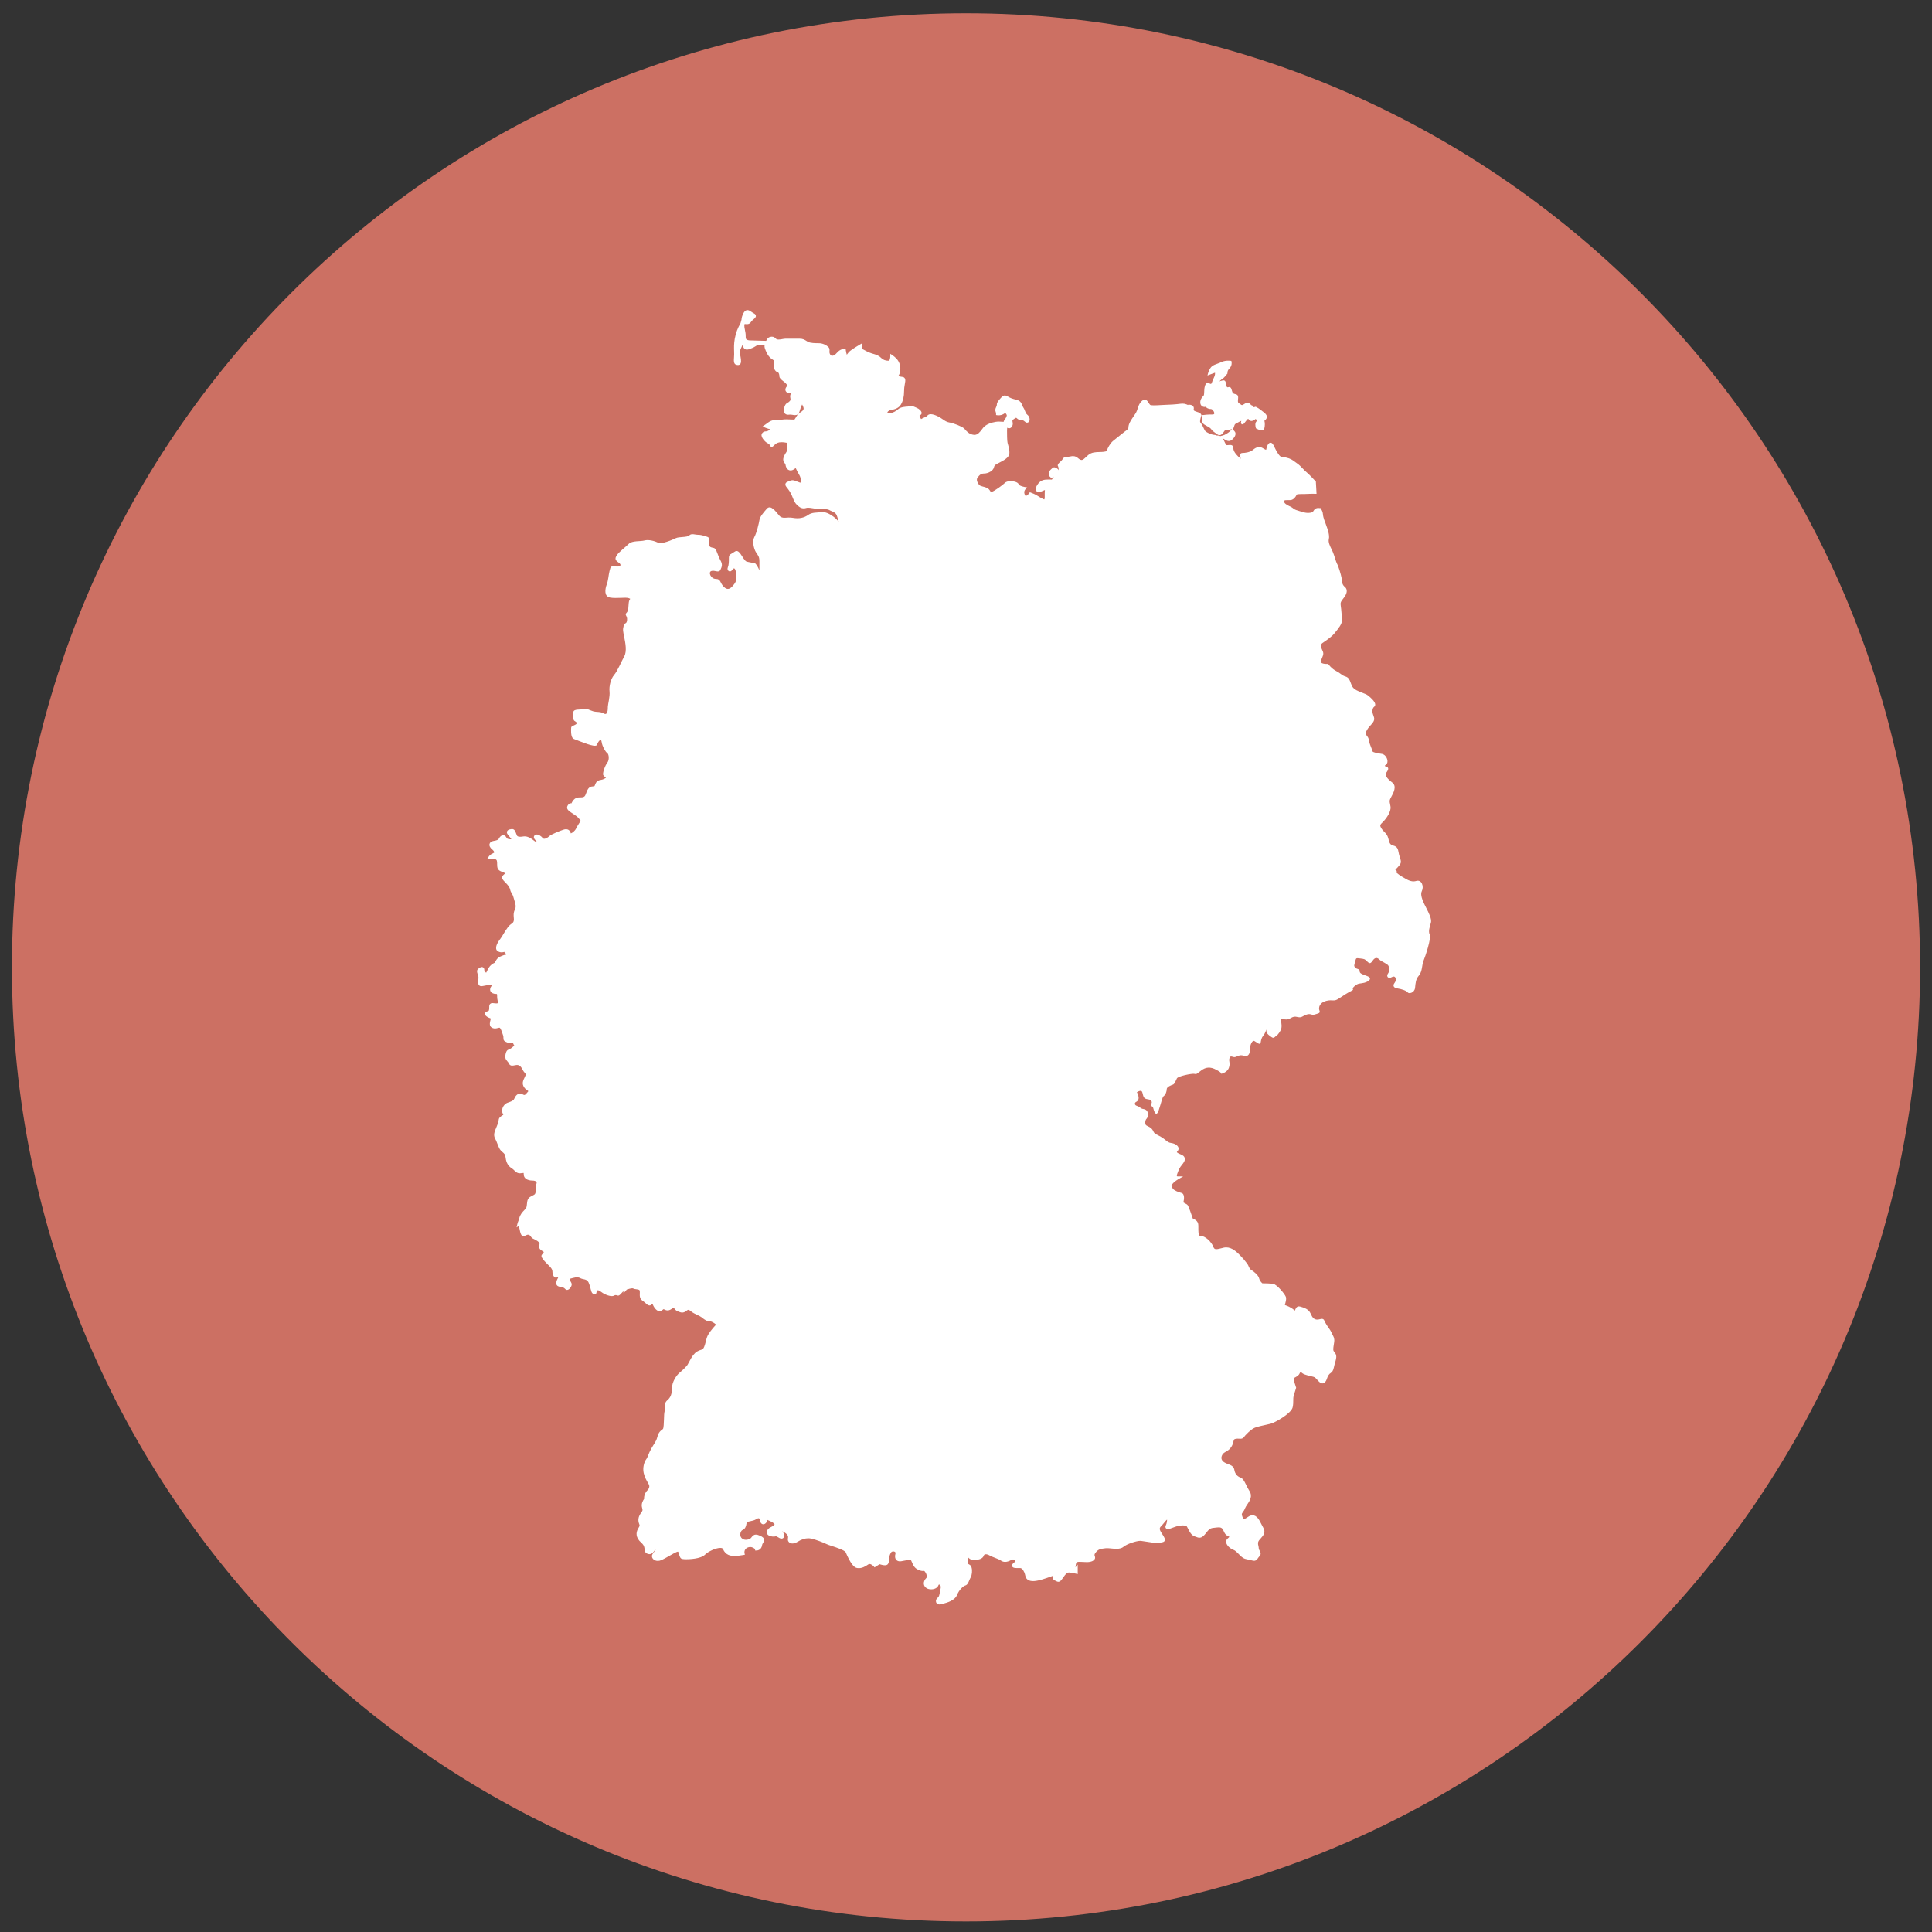
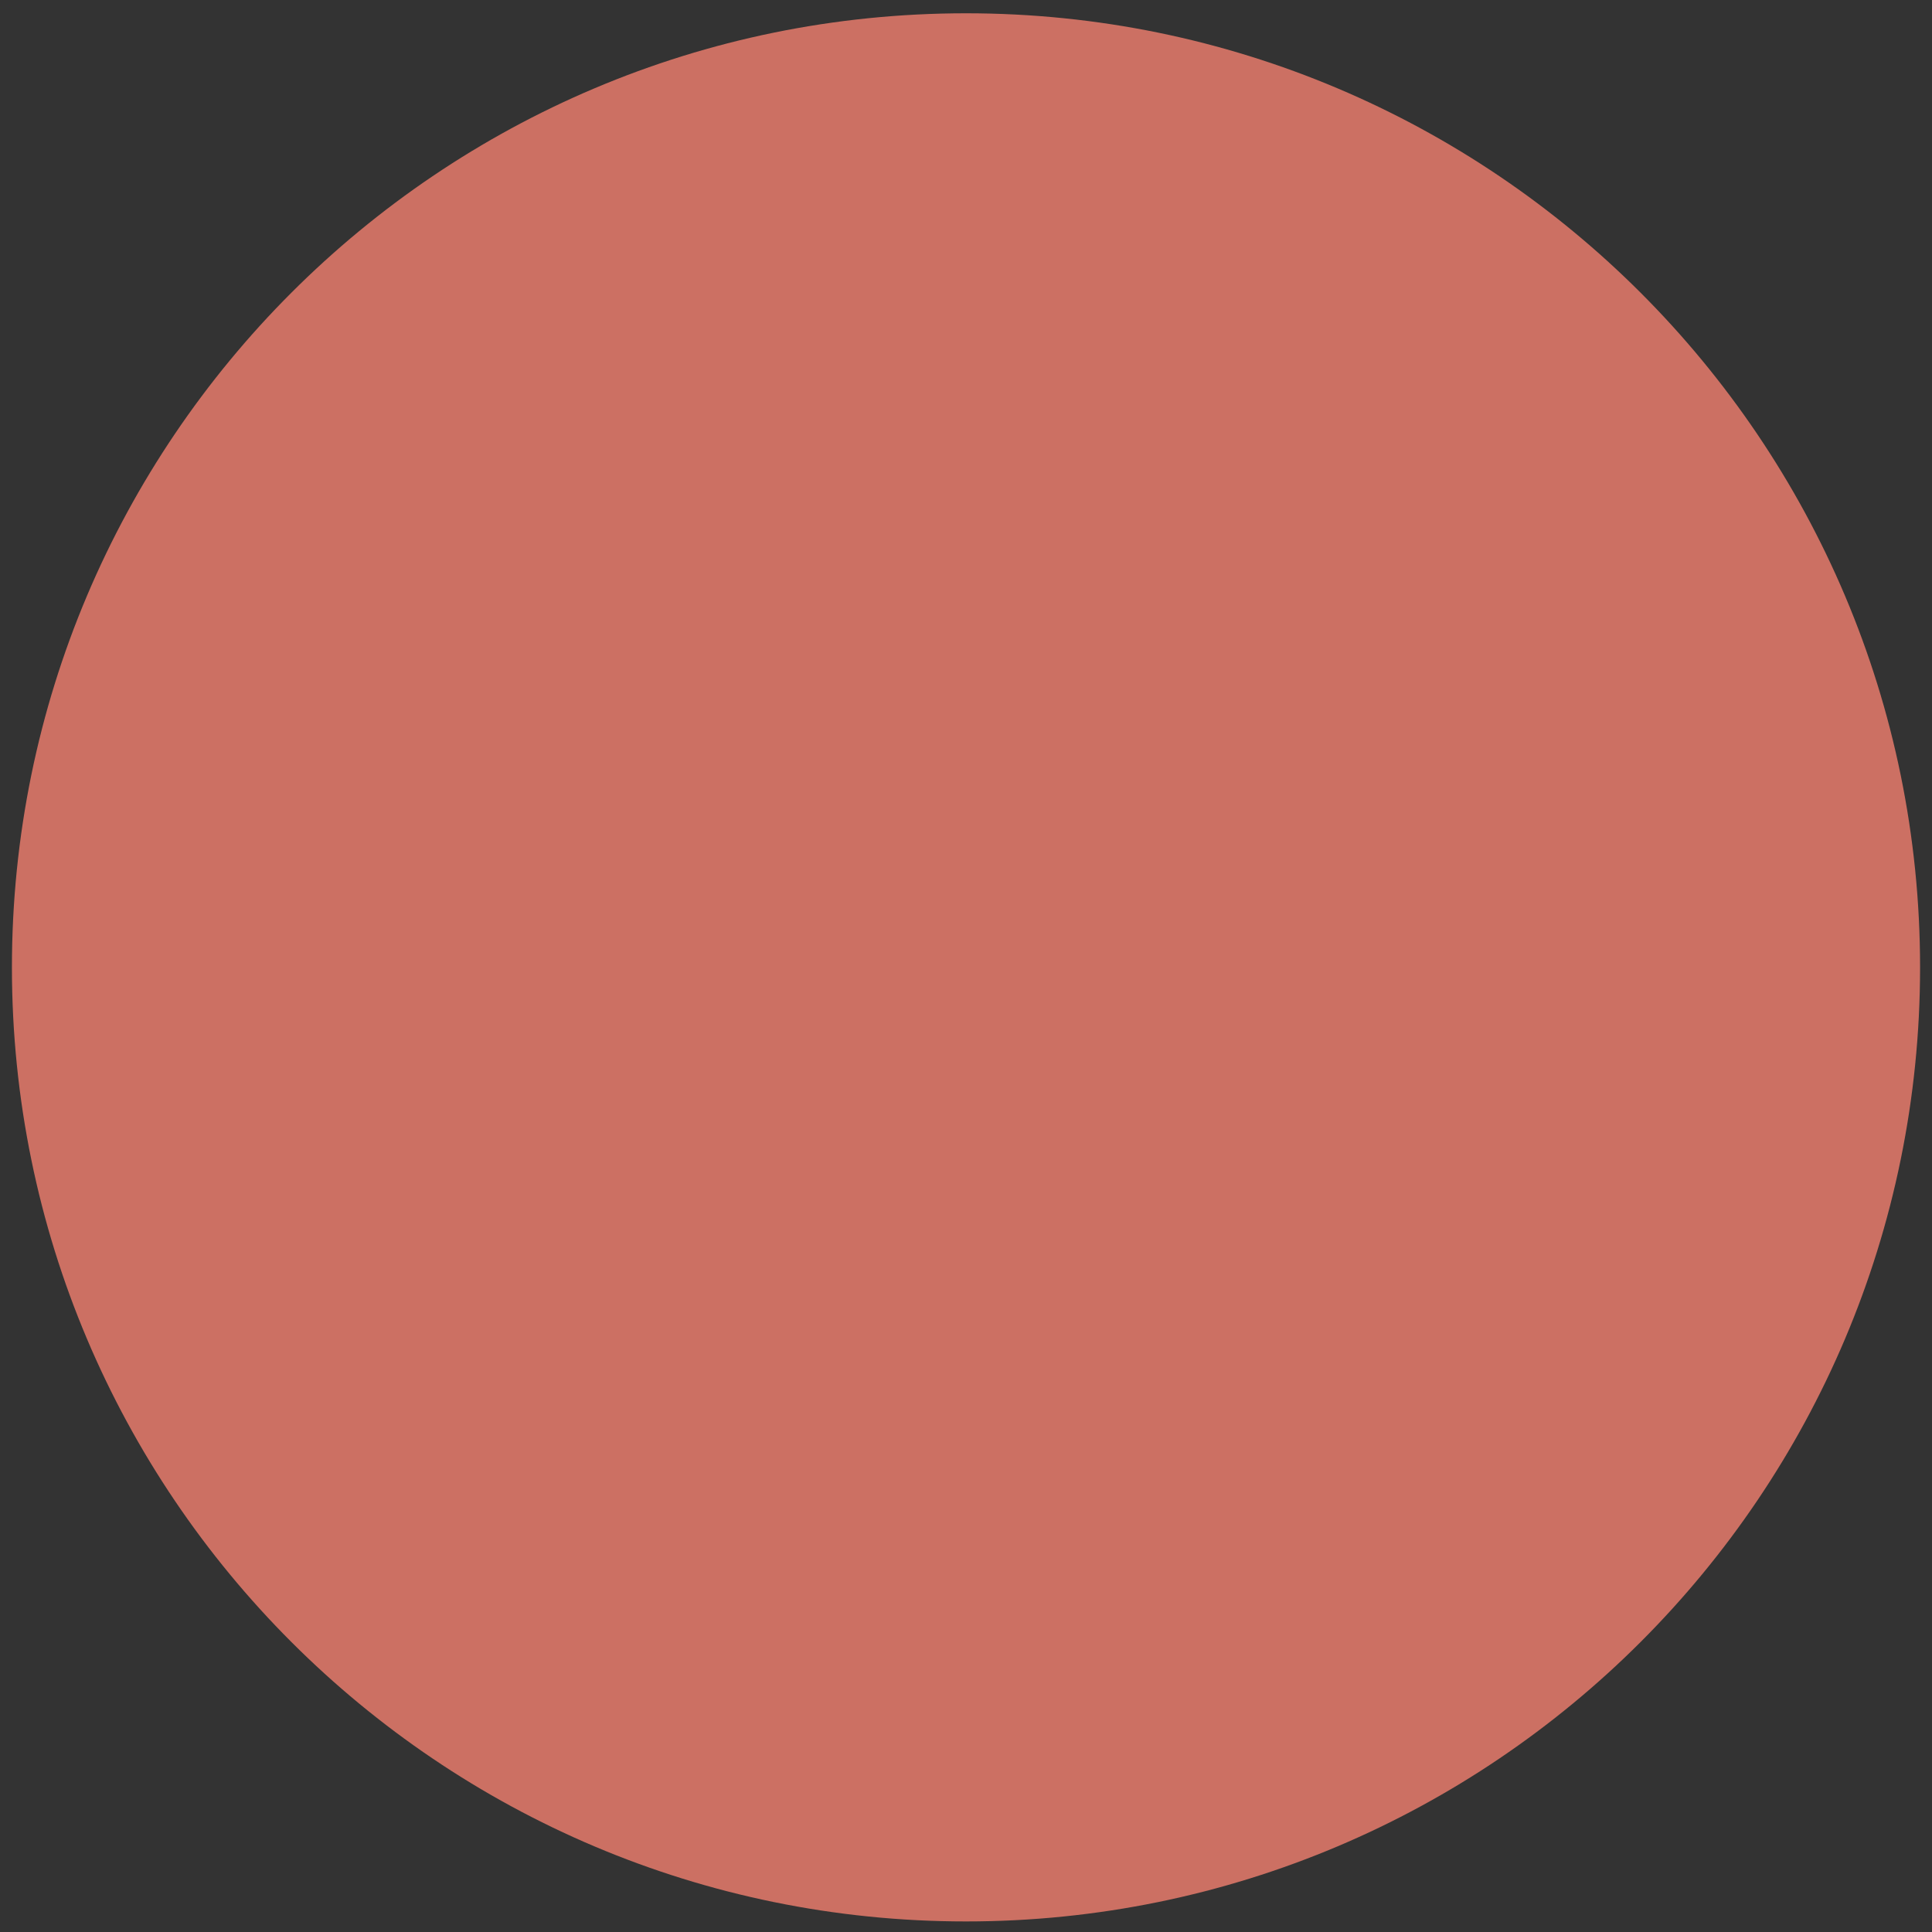
<svg xmlns="http://www.w3.org/2000/svg" fill="none" viewBox="0 0 81 81" height="81" width="81">
  <rect x="0" y="0" width="81" height="81" fill="#333333" stroke="none" />
  <path fill="#CC7063" d="M80.5 40.557C80.5 62.648 62.591 80.557 40.5 80.557C18.409 80.557 0.5 62.648 0.5 40.557C0.5 18.465 18.409 0.557 40.5 0.557C62.591 0.557 80.5 18.465 80.5 40.557Z" />
-   <path fill="white" d="M59.8 38.074C59.706 37.884 59.517 37.552 59.611 37.362C59.706 37.172 59.611 36.864 59.374 36.935C59.137 37.006 58.947 36.84 58.805 36.769C58.719 36.727 58.593 36.626 58.504 36.551L58.572 36.528L58.498 36.462C58.548 36.417 58.62 36.347 58.666 36.285C58.756 36.167 58.75 36.118 58.675 35.895C58.656 35.838 58.646 35.784 58.637 35.736C58.613 35.612 58.591 35.494 58.417 35.451C58.27 35.414 58.25 35.333 58.207 35.157L58.203 35.141C58.171 35.013 58.1 34.941 58.033 34.871C57.988 34.826 57.947 34.783 57.912 34.722C57.84 34.598 57.855 34.583 57.996 34.443C58.129 34.31 58.328 34.024 58.299 33.82C58.293 33.777 58.285 33.741 58.279 33.708C58.259 33.613 58.249 33.565 58.293 33.478C58.302 33.458 58.315 33.435 58.329 33.41C58.421 33.242 58.576 32.961 58.368 32.805C58.136 32.63 58.052 32.492 58.122 32.395C58.197 32.289 58.216 32.236 58.193 32.191C58.18 32.166 58.154 32.151 58.125 32.151C58.124 32.151 58.124 32.151 58.123 32.151C58.101 32.143 58.067 32.125 58.059 32.101L58.059 32.1C58.063 32.096 58.07 32.091 58.075 32.087C58.095 32.071 58.123 32.05 58.146 32.014C58.189 31.951 58.172 31.855 58.142 31.787C58.1 31.689 58.024 31.622 57.938 31.608C57.918 31.604 57.895 31.601 57.87 31.597C57.783 31.584 57.551 31.55 57.539 31.492C57.529 31.438 57.505 31.382 57.481 31.323C57.448 31.242 57.411 31.151 57.397 31.046C57.386 30.95 57.339 30.89 57.302 30.841C57.255 30.78 57.236 30.755 57.273 30.679C57.34 30.546 57.379 30.502 57.444 30.429C57.468 30.403 57.495 30.373 57.526 30.336C57.644 30.193 57.624 30.115 57.581 29.998C57.575 29.982 57.568 29.963 57.561 29.943C57.52 29.821 57.542 29.686 57.61 29.634C57.64 29.612 57.657 29.579 57.657 29.542C57.659 29.425 57.492 29.267 57.35 29.155C57.301 29.115 57.217 29.083 57.12 29.046C56.964 28.986 56.768 28.911 56.703 28.794C56.665 28.725 56.642 28.664 56.622 28.61C56.58 28.498 56.544 28.401 56.404 28.36C56.321 28.337 56.272 28.3 56.21 28.254C56.158 28.215 56.099 28.172 56.011 28.128C55.838 28.041 55.703 27.863 55.702 27.862L55.681 27.834L55.647 27.836C55.646 27.836 55.635 27.837 55.618 27.837C55.508 27.837 55.418 27.814 55.389 27.778C55.382 27.769 55.374 27.754 55.381 27.724C55.397 27.652 55.419 27.601 55.438 27.555C55.474 27.47 55.505 27.395 55.447 27.279C55.341 27.066 55.392 26.995 55.449 26.957C55.698 26.79 55.863 26.658 55.938 26.564C55.95 26.548 55.965 26.53 55.982 26.51C56.128 26.332 56.26 26.161 56.26 26.026C56.26 25.882 56.236 25.546 56.212 25.399C56.193 25.284 56.204 25.23 56.317 25.094C56.39 25.007 56.475 24.876 56.462 24.752C56.456 24.692 56.427 24.64 56.378 24.601C56.28 24.523 56.26 24.404 56.26 24.319V24.255H56.252C56.222 24.087 56.108 23.715 56.059 23.643C56.039 23.612 56.004 23.504 55.973 23.409C55.942 23.311 55.909 23.21 55.875 23.132C55.86 23.096 55.842 23.058 55.822 23.019C55.756 22.884 55.681 22.731 55.712 22.603C55.754 22.439 55.663 22.192 55.604 22.029C55.588 21.987 55.575 21.951 55.57 21.932L55.569 21.927L55.567 21.922C55.566 21.92 55.476 21.716 55.465 21.563C55.458 21.464 55.422 21.397 55.383 21.332L55.364 21.302H55.328H55.324L55.322 21.302C55.301 21.298 55.283 21.297 55.266 21.297C55.19 21.297 55.129 21.329 55.088 21.39L55.075 21.411C55.041 21.463 55.032 21.477 54.951 21.494C54.916 21.5 54.879 21.504 54.841 21.504C54.764 21.504 54.68 21.489 54.592 21.46C54.554 21.447 54.516 21.436 54.477 21.426C54.377 21.397 54.282 21.37 54.223 21.318C54.169 21.271 54.112 21.245 54.058 21.219C54.007 21.195 53.954 21.17 53.9 21.127C53.841 21.08 53.829 21.031 53.827 21.006C53.83 21.003 53.833 21.001 53.835 20.998C53.869 20.968 53.87 20.967 53.967 20.967L54.014 20.968L54.049 20.968C54.143 20.968 54.195 20.956 54.273 20.878C54.309 20.841 54.328 20.806 54.344 20.777C54.368 20.733 54.373 20.723 54.423 20.719C54.486 20.713 54.541 20.713 54.6 20.713C54.66 20.713 54.728 20.713 54.813 20.707C54.86 20.703 54.924 20.701 55.004 20.701C55.047 20.701 55.089 20.702 55.128 20.703L55.196 20.704L55.193 20.636L55.169 20.213L55.168 20.19L55.152 20.173C55.141 20.16 54.862 19.86 54.764 19.786C54.729 19.76 54.682 19.71 54.632 19.658C54.556 19.578 54.471 19.488 54.382 19.428C54.349 19.407 54.321 19.385 54.293 19.364C54.196 19.29 54.104 19.221 53.909 19.181C53.86 19.172 53.822 19.166 53.79 19.161C53.675 19.144 53.668 19.143 53.569 18.995C53.514 18.912 53.472 18.827 53.439 18.758C53.382 18.64 53.344 18.562 53.267 18.562C53.257 18.562 53.246 18.564 53.236 18.567C53.156 18.593 53.109 18.732 53.083 18.859C53.065 18.856 53.033 18.845 52.983 18.812C52.912 18.765 52.85 18.742 52.787 18.742C52.686 18.742 52.599 18.803 52.528 18.863C52.407 18.964 52.198 18.991 52.094 18.991C52.036 18.991 52.009 19.02 51.998 19.038C51.965 19.092 51.992 19.161 52.029 19.235C51.997 19.214 51.954 19.18 51.901 19.128C51.731 18.957 51.707 18.855 51.707 18.77C51.707 18.743 51.697 18.655 51.571 18.655C51.55 18.655 51.526 18.657 51.502 18.66C51.483 18.662 51.464 18.664 51.446 18.664C51.432 18.664 51.427 18.662 51.426 18.662C51.394 18.647 51.333 18.514 51.307 18.457C51.295 18.43 51.283 18.406 51.273 18.385C51.273 18.384 51.272 18.384 51.272 18.383C51.289 18.392 51.307 18.403 51.325 18.414C51.384 18.452 51.446 18.49 51.518 18.49C51.547 18.49 51.574 18.484 51.6 18.471C51.682 18.43 51.781 18.317 51.797 18.215C51.806 18.164 51.792 18.117 51.759 18.084C51.739 18.064 51.726 18.049 51.718 18.036L51.68 17.972C51.681 17.972 51.683 17.971 51.684 17.971L51.709 17.96L51.719 17.934L51.723 17.924L51.726 17.915C51.736 17.889 51.744 17.867 51.75 17.848C51.769 17.79 51.772 17.78 51.861 17.736C51.906 17.713 51.937 17.695 51.962 17.681C52.002 17.658 52.016 17.65 52.044 17.648C52.04 17.66 52.035 17.672 52.032 17.687C52.028 17.703 52.02 17.737 52.041 17.765L52.061 17.789L52.094 17.79C52.133 17.79 52.151 17.765 52.2 17.701C52.236 17.655 52.284 17.592 52.322 17.563C52.325 17.561 52.328 17.559 52.33 17.558C52.333 17.561 52.337 17.567 52.34 17.57C52.358 17.595 52.384 17.629 52.429 17.644C52.441 17.648 52.454 17.65 52.467 17.65C52.529 17.65 52.6 17.603 52.65 17.562C52.673 17.601 52.689 17.637 52.69 17.655C52.597 17.729 52.639 17.899 52.649 17.933L52.657 17.959L52.679 17.971C52.692 17.979 52.805 18.04 52.89 18.04C52.951 18.04 52.996 18.008 53.009 17.955C53.035 17.851 53.035 17.723 53.01 17.641C53.01 17.641 53.01 17.641 53.011 17.64C53.033 17.625 53.071 17.598 53.099 17.541C53.162 17.416 53.029 17.316 52.911 17.229C52.888 17.212 52.866 17.195 52.845 17.178C52.789 17.134 52.73 17.096 52.665 17.064L52.642 17.053L52.617 17.061C52.591 17.07 52.576 17.072 52.568 17.072C52.557 17.072 52.553 17.072 52.528 17.029L52.514 17.007L52.489 17C52.465 16.994 52.442 16.975 52.417 16.942L52.408 16.93L52.396 16.924C52.388 16.92 52.383 16.917 52.378 16.913C52.348 16.896 52.321 16.889 52.294 16.889C52.243 16.889 52.203 16.915 52.165 16.94C52.143 16.954 52.12 16.969 52.095 16.979C52.086 16.982 52.077 16.984 52.07 16.984C52.052 16.984 52.035 16.972 52.005 16.948C51.986 16.933 51.963 16.916 51.936 16.9C51.894 16.877 51.895 16.826 51.908 16.708L51.908 16.701C51.921 16.576 51.871 16.54 51.793 16.524C51.783 16.522 51.771 16.52 51.758 16.515C51.704 16.497 51.675 16.487 51.646 16.371C51.63 16.307 51.61 16.227 51.533 16.227C51.518 16.227 51.505 16.231 51.494 16.234C51.484 16.237 51.475 16.239 51.465 16.239C51.44 16.239 51.407 16.189 51.398 16.095C51.392 16.036 51.383 15.947 51.294 15.947C51.274 15.947 51.254 15.952 51.229 15.959C51.218 15.962 51.205 15.965 51.191 15.969C51.164 15.974 51.136 15.982 51.114 15.997C51.139 15.978 51.161 15.955 51.182 15.935C51.206 15.91 51.234 15.883 51.252 15.876C51.271 15.868 51.309 15.853 51.448 15.676L51.462 15.658L51.461 15.635C51.46 15.564 51.486 15.507 51.546 15.447C51.663 15.329 51.636 15.182 51.634 15.176L51.625 15.131L51.58 15.125C51.578 15.125 51.545 15.121 51.496 15.121C51.419 15.121 51.307 15.131 51.211 15.179C51.154 15.207 51.097 15.228 51.041 15.248C50.961 15.277 50.885 15.304 50.822 15.351C50.714 15.432 50.662 15.603 50.657 15.622L50.623 15.742L50.74 15.699L50.939 15.626C50.945 15.668 50.942 15.736 50.898 15.824C50.864 15.892 50.842 15.951 50.824 15.998L50.797 16.071L50.779 16.091C50.774 16.096 50.772 16.097 50.766 16.097C50.749 16.097 50.732 16.088 50.713 16.079C50.691 16.068 50.667 16.056 50.638 16.056C50.553 16.056 50.526 16.151 50.515 16.191C50.491 16.273 50.489 16.358 50.486 16.432L50.486 16.442L50.484 16.479C50.483 16.504 50.479 16.571 50.46 16.59C50.392 16.658 50.322 16.745 50.322 16.872C50.322 16.972 50.382 17.047 50.47 17.059L50.527 17.066L50.532 17.049L50.54 17.051C50.542 17.052 50.55 17.06 50.557 17.066C50.59 17.097 50.647 17.149 50.766 17.149C50.827 17.149 50.909 17.251 50.909 17.328C50.909 17.347 50.909 17.378 50.837 17.378C50.604 17.378 50.48 17.396 50.451 17.401H50.399L50.389 17.459C50.384 17.513 50.382 17.557 50.382 17.595C50.382 17.741 50.48 17.797 50.56 17.841L50.58 17.852C50.594 17.86 50.608 17.868 50.621 17.875C50.687 17.911 50.744 17.942 50.785 18C50.833 18.067 50.88 18.1 50.941 18.143C50.965 18.16 50.992 18.179 51.024 18.203C51.059 18.231 51.094 18.244 51.129 18.244C51.211 18.244 51.261 18.173 51.309 18.105C51.322 18.087 51.335 18.068 51.349 18.05C51.359 18.037 51.367 18.028 51.372 18.023C51.388 18.03 51.413 18.04 51.447 18.04C51.455 18.04 51.464 18.039 51.473 18.038C51.513 18.033 51.571 18.015 51.654 17.983L51.616 18.027L51.605 18.041L51.595 18.052C51.481 18.176 51.319 18.246 51.272 18.257L51.163 18.284C51.109 18.262 51.045 18.257 50.983 18.256L50.983 18.242C50.9 18.234 50.83 18.222 50.797 18.211C50.638 18.158 50.531 18.093 50.504 18.032C50.472 17.961 50.391 17.787 50.317 17.698C50.308 17.68 50.311 17.592 50.364 17.435L50.376 17.401L50.352 17.374C50.333 17.317 50.268 17.296 50.192 17.271C50.069 17.232 50.034 17.209 50.044 17.174C50.064 17.106 50.045 17.062 50.026 17.036C49.992 16.992 49.933 16.969 49.849 16.968L49.817 16.968L49.807 16.982L49.746 16.955C49.694 16.933 49.636 16.923 49.576 16.923C49.551 16.923 49.525 16.924 49.5 16.928C49.334 16.952 48.985 16.975 48.845 16.975C48.801 16.975 48.738 16.979 48.664 16.984C48.572 16.989 48.468 16.996 48.381 16.996C48.27 16.996 48.239 16.985 48.232 16.982C48.209 16.97 48.18 16.925 48.157 16.889C48.117 16.826 48.071 16.755 47.994 16.755C47.975 16.755 47.957 16.759 47.939 16.768C47.83 16.823 47.747 16.948 47.693 17.14C47.656 17.266 47.621 17.317 47.557 17.41C47.543 17.43 47.528 17.452 47.511 17.477C47.407 17.634 47.311 17.779 47.311 17.916C47.311 17.981 47.269 18.014 47.189 18.071C47.175 18.081 47.16 18.091 47.146 18.102C47.076 18.155 46.919 18.282 46.793 18.384L46.67 18.483C46.538 18.589 46.438 18.792 46.413 18.868L46.41 18.877C46.397 18.919 46.394 18.926 46.252 18.944C46.203 18.95 46.15 18.951 46.094 18.952C45.939 18.955 45.764 18.959 45.625 19.077C45.588 19.109 45.555 19.14 45.525 19.168C45.443 19.245 45.398 19.286 45.348 19.286C45.335 19.286 45.322 19.283 45.307 19.278C45.267 19.265 45.239 19.242 45.206 19.215C45.153 19.172 45.093 19.123 44.986 19.123C44.958 19.123 44.927 19.127 44.894 19.134C44.819 19.151 44.771 19.152 44.733 19.152C44.655 19.154 44.604 19.16 44.545 19.259C44.521 19.299 44.486 19.331 44.451 19.362C44.408 19.401 44.367 19.437 44.351 19.488L44.344 19.511L44.353 19.533C44.373 19.577 44.391 19.643 44.379 19.715C44.364 19.665 44.317 19.636 44.272 19.614C44.243 19.599 44.221 19.593 44.198 19.593C44.151 19.593 44.123 19.621 44.099 19.646C44.089 19.656 44.077 19.668 44.061 19.681C43.98 19.749 43.984 19.825 43.989 19.886C43.989 19.901 43.99 19.916 43.99 19.932V19.958L44.009 19.977L44.044 20.012L44.079 20.047L44.121 20.022C44.128 20.018 44.153 20.004 44.185 19.982C44.17 20 44.155 20.019 44.142 20.042L44.13 20.06C44.118 20.08 44.106 20.101 44.1 20.107C44.1 20.107 44.099 20.107 44.098 20.107C44.095 20.107 44.091 20.107 44.086 20.107C44.077 20.107 44.066 20.107 44.054 20.106C44.035 20.106 44.012 20.105 43.983 20.105C43.814 20.105 43.668 20.105 43.531 20.27C43.459 20.356 43.397 20.478 43.436 20.563C43.456 20.605 43.497 20.629 43.55 20.629C43.579 20.629 43.612 20.622 43.65 20.608C43.748 20.571 43.772 20.559 43.786 20.552C43.79 20.55 43.791 20.549 43.809 20.545C43.809 20.545 43.809 20.545 43.809 20.546C43.806 20.581 43.8 20.628 43.8 20.691C43.8 20.71 43.801 20.73 43.801 20.749C43.802 20.813 43.803 20.919 43.784 20.938C43.777 20.937 43.76 20.935 43.727 20.918C43.636 20.873 43.574 20.834 43.519 20.799C43.459 20.761 43.408 20.729 43.343 20.703L43.224 20.655L43.178 20.637L43.149 20.677C43.114 20.725 43.045 20.791 43.007 20.791C42.995 20.791 42.984 20.78 42.973 20.757C42.902 20.615 42.976 20.531 42.985 20.521L43.066 20.436L42.95 20.415C42.842 20.395 42.727 20.348 42.716 20.319C42.687 20.203 42.477 20.172 42.37 20.172C42.295 20.172 42.194 20.184 42.135 20.242C42.043 20.334 41.72 20.565 41.611 20.608C41.589 20.617 41.558 20.629 41.545 20.632C41.535 20.622 41.52 20.597 41.502 20.567C41.436 20.456 41.32 20.427 41.218 20.402C41.18 20.392 41.144 20.383 41.113 20.371C41.065 20.352 40.996 20.274 40.968 20.183C40.955 20.142 40.946 20.084 40.976 20.038C41.065 19.905 41.143 19.853 41.256 19.853C41.428 19.853 41.643 19.74 41.673 19.588C41.69 19.505 41.752 19.47 41.852 19.42L41.877 19.408C42.09 19.302 42.29 19.185 42.314 19.041C42.336 18.909 42.289 18.736 42.257 18.621C42.251 18.599 42.246 18.58 42.242 18.565C42.22 18.477 42.22 18.162 42.22 18.058C42.22 18.034 42.222 18.007 42.224 17.979C42.226 17.963 42.227 17.948 42.228 17.932C42.251 17.948 42.277 17.957 42.304 17.957C42.346 17.957 42.385 17.937 42.415 17.901C42.454 17.852 42.47 17.782 42.456 17.714C42.437 17.616 42.437 17.616 42.547 17.542C42.583 17.518 42.599 17.516 42.603 17.516C42.609 17.516 42.618 17.524 42.633 17.538C42.655 17.558 42.686 17.586 42.734 17.598C42.764 17.606 42.792 17.609 42.816 17.612C42.874 17.619 42.913 17.623 42.965 17.676C42.995 17.706 43.026 17.721 43.059 17.721C43.103 17.721 43.142 17.691 43.158 17.644C43.183 17.574 43.161 17.462 43.074 17.392C43.016 17.346 42.992 17.283 42.967 17.216C42.948 17.167 42.929 17.116 42.895 17.071C42.878 17.049 42.867 17.02 42.856 16.989C42.826 16.911 42.786 16.804 42.623 16.763C42.437 16.717 42.371 16.695 42.26 16.628C42.213 16.6 42.173 16.581 42.13 16.581C42.047 16.581 41.993 16.645 41.895 16.76C41.804 16.866 41.795 16.911 41.793 16.967C41.792 16.991 41.791 17.011 41.768 17.057C41.715 17.163 41.726 17.215 41.746 17.272C41.754 17.294 41.761 17.314 41.761 17.347V17.401L41.814 17.41C41.816 17.41 41.836 17.413 41.866 17.413C41.922 17.413 42.03 17.402 42.125 17.325C42.137 17.316 42.145 17.309 42.152 17.305C42.153 17.306 42.154 17.307 42.154 17.308C42.164 17.328 42.179 17.356 42.201 17.385C42.235 17.431 42.163 17.534 42.125 17.59C42.117 17.601 42.11 17.611 42.104 17.62C42.089 17.643 42.081 17.665 42.078 17.686C42.043 17.686 42.011 17.683 41.981 17.681C41.947 17.678 41.913 17.676 41.877 17.676C41.833 17.676 41.789 17.68 41.743 17.687C41.548 17.72 41.395 17.78 41.287 17.866C41.246 17.899 41.209 17.948 41.169 18.001C41.087 18.11 40.994 18.233 40.856 18.233C40.849 18.233 40.842 18.233 40.834 18.232C40.642 18.214 40.535 18.092 40.465 18.012C40.449 17.994 40.435 17.978 40.423 17.966C40.336 17.879 39.962 17.735 39.794 17.711C39.688 17.695 39.6 17.633 39.515 17.573C39.483 17.55 39.449 17.526 39.415 17.506C39.391 17.491 39.177 17.366 39.022 17.366C38.942 17.366 38.901 17.4 38.88 17.427C38.856 17.459 38.797 17.485 38.739 17.51C38.697 17.528 38.654 17.547 38.618 17.571C38.614 17.564 38.609 17.556 38.605 17.549C38.544 17.457 38.553 17.423 38.554 17.42C38.555 17.418 38.557 17.412 38.572 17.407C38.613 17.393 38.639 17.36 38.64 17.319C38.642 17.234 38.534 17.138 38.433 17.098C38.412 17.09 38.392 17.081 38.373 17.072C38.312 17.044 38.25 17.016 38.18 17.016C38.139 17.016 38.099 17.026 38.06 17.046C37.99 17.048 37.752 17.06 37.653 17.159C37.584 17.229 37.413 17.326 37.291 17.326C37.266 17.326 37.245 17.322 37.228 17.314C37.221 17.31 37.203 17.3 37.204 17.291C37.208 17.264 37.267 17.209 37.331 17.196L37.359 17.19C37.485 17.166 37.675 17.13 37.777 16.952C37.862 16.802 37.904 16.622 37.904 16.398C37.904 16.284 37.915 16.219 37.931 16.128C37.937 16.091 37.944 16.052 37.951 16.004C37.957 15.959 37.962 15.893 37.925 15.848C37.891 15.805 37.842 15.801 37.806 15.798C37.791 15.797 37.776 15.796 37.766 15.792C37.737 15.783 37.699 15.774 37.662 15.765C37.694 15.72 37.726 15.658 37.737 15.577C37.763 15.401 37.739 15.267 37.658 15.132C37.58 15.003 37.431 14.903 37.425 14.899L37.326 14.833V14.951C37.326 14.953 37.321 15.125 37.248 15.125C37.121 15.125 37.02 15.085 36.937 15.002C36.834 14.899 36.732 14.87 36.576 14.825L36.554 14.819C36.428 14.783 36.226 14.674 36.149 14.63V14.501V14.39L36.053 14.445C36.042 14.452 35.763 14.615 35.642 14.712C35.586 14.757 35.545 14.813 35.513 14.859C35.51 14.863 35.506 14.868 35.503 14.874C35.483 14.817 35.467 14.734 35.461 14.682L35.454 14.626H35.397C35.39 14.626 35.224 14.628 35.088 14.792C35.023 14.869 34.947 14.917 34.89 14.917C34.87 14.917 34.839 14.912 34.81 14.868C34.771 14.809 34.774 14.764 34.777 14.715C34.78 14.665 34.784 14.603 34.731 14.55C34.654 14.473 34.495 14.389 34.33 14.389C34.204 14.389 33.968 14.389 33.864 14.327C33.846 14.316 33.829 14.305 33.813 14.295C33.725 14.24 33.661 14.2 33.524 14.2H32.931C32.9 14.2 32.862 14.207 32.817 14.214C32.762 14.225 32.7 14.236 32.645 14.236C32.587 14.236 32.55 14.224 32.531 14.2C32.486 14.145 32.428 14.116 32.361 14.116C32.28 14.116 32.215 14.158 32.208 14.163L32.2 14.168L32.193 14.177C32.191 14.179 32.155 14.226 32.12 14.291L31.439 14.271C31.395 14.271 31.303 14.256 31.28 14.211C31.264 14.177 31.264 14.153 31.264 14.106C31.264 14.055 31.264 13.984 31.238 13.87C31.18 13.609 31.219 13.589 31.22 13.588C31.224 13.587 31.23 13.586 31.237 13.586C31.248 13.586 31.259 13.588 31.27 13.589C31.286 13.59 31.302 13.592 31.318 13.592C31.393 13.592 31.45 13.559 31.491 13.49C31.511 13.456 31.551 13.424 31.586 13.394C31.643 13.347 31.697 13.302 31.69 13.237C31.685 13.197 31.658 13.164 31.608 13.139C31.573 13.122 31.541 13.099 31.51 13.078C31.453 13.038 31.398 13.001 31.337 13.001C31.281 13.001 31.234 13.03 31.194 13.089C31.103 13.226 31.091 13.362 31.089 13.4L31.046 13.551C30.93 13.759 30.854 13.934 30.805 14.204C30.768 14.411 30.773 14.591 30.778 14.735C30.779 14.778 30.78 14.818 30.78 14.856C30.78 14.897 30.777 14.94 30.774 14.982C30.764 15.122 30.754 15.267 30.876 15.297C30.9 15.303 30.92 15.306 30.938 15.306C30.988 15.306 31.017 15.284 31.033 15.265C31.075 15.215 31.079 15.13 31.049 14.963L31.043 14.933C31.007 14.738 31.007 14.738 31.056 14.625L31.069 14.597L31.076 14.581C31.093 14.541 31.112 14.495 31.129 14.461C31.131 14.468 31.133 14.474 31.136 14.481C31.16 14.555 31.195 14.657 31.317 14.657C31.351 14.657 31.39 14.648 31.435 14.631C31.581 14.577 31.606 14.563 31.669 14.522C31.684 14.512 31.704 14.5 31.73 14.483C31.764 14.463 31.805 14.454 31.857 14.454C31.892 14.454 31.927 14.458 31.962 14.462C31.994 14.466 32.025 14.469 32.053 14.469C32.054 14.469 32.055 14.469 32.056 14.469C32.049 14.514 32.052 14.555 32.064 14.592C32.108 14.724 32.183 14.913 32.322 15.025C32.351 15.048 32.377 15.065 32.398 15.079C32.454 15.115 32.454 15.115 32.441 15.203C32.412 15.408 32.48 15.574 32.607 15.606C32.655 15.618 32.677 15.718 32.677 15.781C32.677 15.854 32.756 15.916 32.847 15.988C32.886 16.018 32.935 16.057 32.949 16.077C32.96 16.094 32.972 16.109 32.984 16.122C33.017 16.16 33.018 16.163 32.976 16.216C32.91 16.298 32.926 16.364 32.941 16.395C32.969 16.454 33.038 16.49 33.122 16.49C33.14 16.49 33.158 16.488 33.177 16.485C33.173 16.49 33.169 16.496 33.164 16.502C33.115 16.568 33.127 16.637 33.136 16.687C33.146 16.74 33.149 16.77 33.118 16.809C33.085 16.85 33.057 16.865 33.028 16.882C32.981 16.908 32.929 16.937 32.894 17.042C32.852 17.167 32.853 17.262 32.897 17.324C32.919 17.353 32.961 17.389 33.038 17.389C33.052 17.389 33.066 17.388 33.082 17.386C33.095 17.384 33.108 17.383 33.121 17.383C33.158 17.383 33.195 17.389 33.232 17.394C33.268 17.4 33.302 17.405 33.335 17.405C33.428 17.405 33.488 17.359 33.514 17.269C33.553 17.13 33.592 17.026 33.631 16.958C33.642 16.977 33.657 17.009 33.678 17.062C33.701 17.118 33.711 17.193 33.586 17.268C33.461 17.343 33.426 17.4 33.364 17.506L33.351 17.527C33.326 17.569 33.313 17.586 33.307 17.593C33.303 17.593 33.3 17.593 33.296 17.593C33.287 17.592 33.276 17.591 33.263 17.591C33.245 17.591 33.217 17.59 33.182 17.588C33.123 17.585 33.05 17.581 32.976 17.581C32.905 17.581 32.848 17.584 32.801 17.592C32.764 17.599 32.714 17.599 32.661 17.6C32.528 17.601 32.362 17.603 32.23 17.698L32.064 17.817L31.972 17.882L32.076 17.927C32.091 17.933 32.201 17.98 32.299 17.997C32.286 18.006 32.271 18.017 32.253 18.03C32.181 18.081 32.141 18.084 32.103 18.087C32.06 18.09 32.007 18.093 31.955 18.162C31.854 18.297 32.063 18.494 32.106 18.532L32.11 18.536L32.115 18.539L32.143 18.556C32.24 18.614 32.264 18.629 32.277 18.671C32.296 18.727 32.337 18.734 32.355 18.734C32.392 18.734 32.417 18.709 32.448 18.678C32.482 18.644 32.528 18.598 32.6 18.567C32.641 18.549 32.697 18.54 32.766 18.54C32.857 18.54 32.947 18.557 32.987 18.565C33 18.59 33.024 18.657 33.01 18.786C32.995 18.916 32.983 18.933 32.956 18.974C32.941 18.996 32.922 19.024 32.897 19.073C32.822 19.225 32.811 19.301 32.903 19.424C32.933 19.463 32.934 19.475 32.936 19.496C32.939 19.52 32.943 19.552 32.968 19.604C33.006 19.68 33.071 19.723 33.146 19.723C33.204 19.723 33.264 19.698 33.326 19.649C33.351 19.629 33.362 19.628 33.362 19.628C33.368 19.634 33.386 19.675 33.397 19.699C33.404 19.715 33.411 19.731 33.419 19.746C33.435 19.779 33.454 19.811 33.473 19.844C33.509 19.905 33.542 19.963 33.556 20.018C33.584 20.129 33.582 20.212 33.565 20.233C33.564 20.234 33.563 20.235 33.557 20.235C33.551 20.235 33.539 20.234 33.522 20.227C33.487 20.214 33.456 20.202 33.428 20.191C33.344 20.157 33.283 20.133 33.221 20.133C33.185 20.133 33.15 20.141 33.115 20.159C33.096 20.168 33.076 20.176 33.057 20.183C33.005 20.202 32.947 20.224 32.93 20.283C32.915 20.338 32.949 20.388 32.976 20.422C33.069 20.539 33.136 20.628 33.204 20.786C33.219 20.821 33.231 20.852 33.243 20.881C33.29 20.995 33.323 21.078 33.407 21.162C33.486 21.241 33.576 21.314 33.697 21.314C33.732 21.314 33.768 21.308 33.804 21.296C33.825 21.289 33.85 21.286 33.88 21.286C33.931 21.286 33.988 21.295 34.049 21.305C34.114 21.316 34.182 21.327 34.248 21.327C34.27 21.327 34.291 21.325 34.31 21.323C34.451 21.323 34.696 21.34 34.771 21.385C34.805 21.405 34.84 21.419 34.874 21.433C34.971 21.473 35.054 21.507 35.099 21.657C35.124 21.743 35.147 21.815 35.165 21.874C35.104 21.802 35.025 21.719 34.946 21.662C34.78 21.544 34.614 21.449 34.424 21.473C34.234 21.497 34.044 21.473 33.879 21.591C33.713 21.71 33.499 21.757 33.239 21.71C32.978 21.662 32.812 21.781 32.669 21.615C32.527 21.449 32.314 21.141 32.148 21.33C31.982 21.52 31.863 21.662 31.839 21.805C31.816 21.947 31.721 22.35 31.626 22.516C31.531 22.682 31.602 23.014 31.697 23.156C31.792 23.299 31.839 23.346 31.839 23.536C31.839 23.726 31.839 23.915 31.839 23.915C31.839 23.915 31.768 23.726 31.673 23.631C31.579 23.536 31.673 23.631 31.484 23.583C31.294 23.536 31.294 23.583 31.176 23.417C31.057 23.251 30.962 23.014 30.796 23.133C30.63 23.251 30.559 23.227 30.559 23.394C30.559 23.559 30.559 23.678 30.512 23.797C30.464 23.915 30.606 24.034 30.701 23.892C30.796 23.749 30.843 23.868 30.867 24.081C30.891 24.294 30.867 24.389 30.748 24.532C30.63 24.674 30.511 24.769 30.346 24.602C30.179 24.437 30.227 24.271 30.013 24.271C29.8 24.271 29.681 23.986 29.824 23.939C29.966 23.892 30.132 24.034 30.203 23.892C30.274 23.749 30.298 23.654 30.203 23.488C30.108 23.322 30.061 23.109 29.99 23.014C29.918 22.919 29.729 23.014 29.729 22.801C29.729 22.587 29.776 22.54 29.61 22.492C29.61 22.492 29.421 22.421 29.278 22.421C29.136 22.421 28.994 22.35 28.899 22.445C28.804 22.54 28.472 22.492 28.329 22.564C28.187 22.635 27.737 22.824 27.595 22.753C27.452 22.682 27.192 22.611 27.025 22.658C26.859 22.706 26.503 22.658 26.361 22.801C26.219 22.943 25.958 23.133 25.863 23.275C25.768 23.417 25.792 23.488 25.934 23.583C26.076 23.678 26.029 23.773 25.816 23.749C25.602 23.725 25.602 23.749 25.555 23.939C25.508 24.128 25.508 24.318 25.436 24.508C25.366 24.698 25.318 25.006 25.579 25.053C25.84 25.101 26.243 25.03 26.361 25.078C26.48 25.125 26.385 25.078 26.361 25.267C26.338 25.457 26.361 25.599 26.266 25.694C26.172 25.789 26.314 25.813 26.29 26.002C26.266 26.192 26.195 26.073 26.148 26.239C26.101 26.405 26.125 26.477 26.172 26.714C26.219 26.951 26.29 27.306 26.172 27.52C26.053 27.733 25.887 28.137 25.744 28.302C25.602 28.469 25.531 28.777 25.555 28.99C25.579 29.204 25.484 29.536 25.484 29.631C25.484 29.725 25.484 30.011 25.318 29.915C25.152 29.821 25.033 29.868 24.867 29.821C24.701 29.773 24.583 29.678 24.464 29.725C24.346 29.773 24.037 29.702 24.037 29.868C24.037 30.034 24.014 30.176 24.085 30.224C24.156 30.271 24.25 30.319 24.108 30.39C23.966 30.461 23.942 30.437 23.942 30.579C23.942 30.721 23.942 30.935 24.061 30.983C24.179 31.03 24.488 31.148 24.63 31.196C24.772 31.243 25.009 31.314 25.033 31.22C25.057 31.125 25.199 30.911 25.223 31.101C25.247 31.291 25.389 31.528 25.46 31.575C25.531 31.622 25.555 31.86 25.46 31.979C25.366 32.097 25.247 32.429 25.294 32.5C25.32 32.54 25.368 32.579 25.406 32.606L25.406 32.606C25.363 32.64 25.291 32.684 25.19 32.698C25.02 32.722 24.982 32.818 24.951 32.895C24.944 32.912 24.937 32.929 24.929 32.946C24.921 32.962 24.918 32.965 24.87 32.968C24.828 32.971 24.769 32.974 24.71 33.018C24.643 33.069 24.609 33.16 24.577 33.248C24.557 33.299 24.536 33.358 24.514 33.38C24.464 33.43 24.419 33.432 24.274 33.432C24.08 33.432 23.994 33.606 23.957 33.681C23.949 33.679 23.939 33.677 23.929 33.677C23.869 33.677 23.832 33.727 23.82 33.742C23.784 33.791 23.769 33.837 23.777 33.88C23.789 33.955 23.858 34.006 23.954 34.071L24.003 34.103C24.121 34.181 24.214 34.242 24.271 34.317C24.287 34.339 24.302 34.356 24.315 34.37C24.326 34.382 24.339 34.397 24.341 34.403C24.341 34.403 24.341 34.416 24.314 34.46C24.292 34.498 24.274 34.526 24.258 34.551C24.223 34.606 24.195 34.649 24.146 34.748C24.101 34.838 23.985 34.929 23.931 34.941C23.895 34.789 23.791 34.766 23.731 34.766C23.695 34.766 23.657 34.773 23.614 34.788C23.509 34.823 23.109 34.974 23.02 35.064C22.977 35.106 22.886 35.167 22.817 35.167C22.791 35.167 22.774 35.158 22.759 35.14C22.686 35.049 22.582 34.988 22.502 34.988C22.447 34.988 22.404 35.017 22.388 35.064C22.365 35.134 22.415 35.188 22.455 35.232C22.478 35.256 22.509 35.29 22.505 35.307C22.504 35.312 22.502 35.315 22.502 35.318C22.489 35.314 22.458 35.301 22.393 35.249C22.287 35.163 22.145 35.065 21.995 35.065C21.977 35.065 21.958 35.067 21.94 35.069C21.89 35.078 21.847 35.082 21.811 35.082C21.737 35.082 21.691 35.066 21.675 35.033C21.663 35.008 21.651 34.978 21.64 34.949C21.608 34.86 21.571 34.76 21.476 34.76C21.436 34.76 21.302 34.767 21.262 34.849C21.25 34.872 21.237 34.92 21.283 34.981C21.296 34.998 21.314 35.02 21.333 35.044C21.363 35.08 21.418 35.146 21.441 35.188C21.283 35.186 21.252 35.16 21.225 35.104C21.197 35.048 21.151 35.017 21.098 35.017C21.03 35.017 20.962 35.068 20.921 35.151C20.888 35.216 20.824 35.236 20.683 35.259C20.599 35.273 20.541 35.318 20.524 35.382C20.505 35.456 20.544 35.541 20.63 35.609C20.702 35.667 20.724 35.718 20.721 35.738C20.72 35.748 20.705 35.756 20.693 35.761C20.56 35.814 20.504 35.894 20.498 35.903L20.412 36.031L20.563 36.001C20.563 36.001 20.588 35.996 20.625 35.996C20.66 35.996 20.712 36.001 20.765 36.021C20.839 36.051 20.843 36.1 20.843 36.247C20.843 36.398 20.87 36.481 21.025 36.543L21.065 36.558C21.1 36.572 21.162 36.596 21.186 36.614C21.184 36.617 21.18 36.62 21.175 36.624C21.109 36.677 21.057 36.719 21.053 36.785C21.05 36.847 21.092 36.902 21.17 36.98C21.315 37.125 21.37 37.206 21.39 37.303C21.403 37.368 21.428 37.41 21.453 37.452C21.481 37.497 21.509 37.544 21.533 37.638C21.543 37.68 21.556 37.722 21.569 37.762C21.611 37.897 21.648 38.014 21.585 38.139C21.522 38.265 21.532 38.375 21.54 38.463C21.545 38.523 21.55 38.575 21.534 38.622C21.516 38.677 21.498 38.689 21.456 38.719C21.414 38.749 21.356 38.791 21.283 38.889C21.205 38.992 21.149 39.087 21.099 39.172C21.055 39.245 21.017 39.309 20.976 39.362C20.942 39.404 20.774 39.622 20.801 39.775C20.809 39.822 20.834 39.859 20.874 39.882C20.923 39.912 20.976 39.926 21.03 39.926C21.075 39.926 21.117 39.917 21.157 39.903L21.141 39.914L21.193 39.968C21.193 39.968 21.215 39.99 21.221 40.024C21.192 40.027 21.15 40.032 21.096 40.053L21.062 40.067C20.954 40.108 20.853 40.147 20.779 40.297C20.745 40.363 20.739 40.366 20.716 40.375C20.693 40.385 20.659 40.4 20.606 40.442C20.511 40.517 20.458 40.629 20.419 40.711C20.406 40.739 20.394 40.763 20.384 40.78C20.358 40.771 20.306 40.72 20.306 40.681C20.306 40.553 20.226 40.543 20.202 40.543C20.164 40.543 20.121 40.563 20.062 40.607C19.968 40.676 20.002 40.77 20.027 40.839C20.043 40.885 20.06 40.932 20.06 40.989C20.06 41.024 20.057 41.06 20.053 41.095C20.045 41.177 20.038 41.255 20.084 41.305C20.108 41.332 20.142 41.346 20.186 41.346C20.207 41.346 20.23 41.343 20.258 41.336C20.361 41.31 20.426 41.307 20.479 41.304C20.52 41.302 20.556 41.3 20.595 41.288C20.6 41.286 20.605 41.285 20.61 41.285C20.618 41.285 20.622 41.287 20.623 41.287C20.623 41.291 20.622 41.314 20.593 41.358C20.53 41.451 20.544 41.521 20.566 41.562C20.602 41.629 20.686 41.67 20.788 41.67C20.826 41.67 20.834 41.676 20.835 41.676C20.843 41.687 20.843 41.745 20.843 41.796C20.843 41.845 20.852 41.895 20.861 41.938C20.869 41.98 20.881 42.042 20.87 42.057C20.868 42.06 20.861 42.063 20.849 42.065C20.836 42.067 20.822 42.069 20.806 42.069C20.779 42.069 20.75 42.065 20.723 42.062C20.697 42.058 20.673 42.055 20.65 42.055C20.634 42.055 20.588 42.055 20.552 42.088C20.525 42.113 20.511 42.149 20.511 42.199C20.511 42.36 20.502 42.386 20.443 42.398C20.359 42.415 20.336 42.458 20.331 42.491C20.321 42.565 20.404 42.623 20.475 42.659C20.498 42.671 20.519 42.678 20.539 42.685C20.552 42.69 20.57 42.697 20.574 42.7C20.574 42.7 20.578 42.717 20.561 42.775C20.527 42.895 20.527 42.971 20.562 43.029C20.59 43.074 20.637 43.102 20.705 43.115C20.72 43.118 20.735 43.12 20.751 43.12C20.794 43.12 20.834 43.109 20.869 43.1C20.895 43.093 20.919 43.087 20.937 43.087C20.949 43.087 20.958 43.088 20.971 43.109C21.015 43.182 21.018 43.194 21.037 43.248C21.046 43.278 21.06 43.318 21.084 43.383C21.107 43.445 21.107 43.483 21.106 43.518C21.105 43.608 21.127 43.654 21.264 43.705C21.309 43.722 21.352 43.731 21.395 43.731C21.434 43.731 21.464 43.724 21.486 43.719C21.491 43.718 21.497 43.717 21.502 43.716C21.504 43.72 21.507 43.727 21.511 43.737C21.526 43.784 21.547 43.814 21.562 43.833C21.542 43.853 21.506 43.885 21.482 43.906C21.41 43.969 21.366 43.986 21.334 43.998C21.261 44.026 21.231 44.055 21.201 44.176C21.158 44.349 21.2 44.414 21.27 44.493C21.281 44.507 21.294 44.521 21.307 44.538C21.32 44.556 21.328 44.572 21.336 44.587C21.356 44.625 21.383 44.677 21.472 44.677C21.504 44.677 21.546 44.671 21.608 44.657C21.632 44.652 21.654 44.649 21.674 44.649C21.789 44.649 21.852 44.73 21.917 44.86C21.943 44.912 21.974 44.947 21.999 44.975C22.046 45.029 22.058 45.043 22.012 45.135C21.92 45.32 21.876 45.423 21.967 45.576C21.977 45.593 21.99 45.608 22.005 45.624L22.004 45.627L22.033 45.652H22.033L22.114 45.722L22.116 45.714C22.132 45.726 22.147 45.739 22.15 45.746C22.15 45.746 22.148 45.753 22.138 45.764L22.131 45.773C22.074 45.845 22.024 45.907 21.981 45.907C21.968 45.907 21.953 45.902 21.936 45.892C21.89 45.864 21.846 45.851 21.803 45.851C21.702 45.851 21.621 45.922 21.56 46.064C21.524 46.147 21.439 46.176 21.348 46.208C21.293 46.227 21.242 46.244 21.201 46.275C21.085 46.362 21 46.535 21.087 46.71C21.091 46.717 21.097 46.729 21.103 46.742C21.079 46.752 21.047 46.768 21.01 46.798C20.928 46.863 20.915 46.89 20.906 46.961C20.902 46.992 20.896 47.035 20.87 47.112C20.852 47.166 20.829 47.219 20.807 47.271C20.74 47.425 20.672 47.583 20.757 47.733C20.795 47.799 20.825 47.879 20.855 47.957C20.899 48.071 20.94 48.18 21.004 48.244C21.027 48.267 21.049 48.286 21.071 48.304C21.139 48.361 21.184 48.398 21.199 48.538C21.223 48.748 21.31 48.895 21.467 48.989C21.5 49.009 21.528 49.036 21.557 49.066C21.616 49.124 21.682 49.191 21.797 49.191C21.81 49.191 21.825 49.19 21.841 49.187C21.886 49.181 21.92 49.176 21.944 49.176C21.948 49.176 21.951 49.176 21.954 49.177C21.956 49.185 21.958 49.203 21.958 49.243C21.958 49.397 22.104 49.496 22.33 49.496C22.404 49.496 22.466 49.518 22.489 49.552C22.503 49.574 22.502 49.605 22.485 49.644C22.451 49.724 22.453 49.808 22.455 49.883C22.458 49.993 22.456 50.053 22.393 50.089C22.362 50.107 22.334 50.121 22.309 50.134C22.198 50.192 22.125 50.23 22.101 50.396C22.096 50.433 22.093 50.466 22.09 50.495C22.081 50.594 22.077 50.639 22 50.715C21.882 50.834 21.798 50.941 21.769 51.08C21.763 51.114 21.748 51.15 21.733 51.188C21.718 51.225 21.703 51.263 21.694 51.303L21.657 51.459L21.749 51.398C21.751 51.415 21.754 51.432 21.761 51.448C21.808 51.567 21.808 51.922 22.022 51.804C22.235 51.685 22.235 51.875 22.33 51.922C22.425 51.97 22.662 52.065 22.614 52.184C22.567 52.302 22.638 52.397 22.733 52.444C22.828 52.492 22.804 52.515 22.733 52.587C22.662 52.658 22.71 52.729 22.828 52.871C22.946 53.014 23.16 53.156 23.16 53.298C23.16 53.441 23.231 53.606 23.349 53.559C23.468 53.512 23.349 53.606 23.326 53.749C23.302 53.891 23.373 53.939 23.54 53.962C23.705 53.986 23.682 54.081 23.776 54.081C23.872 54.081 23.99 53.914 23.966 53.819C23.943 53.725 23.824 53.63 23.919 53.606C24.014 53.583 24.203 53.512 24.322 53.583C24.441 53.654 24.607 53.606 24.678 53.772C24.749 53.939 24.749 54.01 24.796 54.152C24.844 54.294 25.01 54.294 25.01 54.176C25.01 54.057 25.104 54.081 25.223 54.176C25.342 54.27 25.627 54.389 25.745 54.318C25.863 54.247 25.888 54.389 26.006 54.27C26.051 54.225 26.095 54.177 26.134 54.134L26.145 54.218L26.238 54.114C26.256 54.093 26.271 54.075 26.28 54.064C26.334 54.046 26.445 54.012 26.513 54.012C26.533 54.012 26.54 54.016 26.54 54.016C26.577 54.04 26.626 54.046 26.678 54.052C26.773 54.064 26.814 54.075 26.821 54.115C26.827 54.152 26.825 54.191 26.824 54.233C26.82 54.33 26.815 54.452 26.943 54.536C26.988 54.566 27.029 54.602 27.065 54.634C27.129 54.691 27.176 54.732 27.231 54.732C27.265 54.732 27.295 54.715 27.316 54.685C27.322 54.675 27.33 54.67 27.338 54.67C27.349 54.67 27.363 54.678 27.368 54.693C27.383 54.737 27.498 54.973 27.654 54.973C27.69 54.973 27.723 54.961 27.753 54.936C27.779 54.916 27.814 54.889 27.824 54.885C27.822 54.886 27.835 54.892 27.846 54.897C27.861 54.904 27.879 54.913 27.903 54.923C27.932 54.934 27.961 54.94 27.99 54.94C28.066 54.94 28.124 54.9 28.175 54.865C28.198 54.85 28.219 54.836 28.24 54.825C28.241 54.824 28.242 54.824 28.243 54.823C28.25 54.83 28.259 54.843 28.267 54.853C28.294 54.891 28.331 54.942 28.401 54.97C28.414 54.975 28.426 54.98 28.438 54.985C28.492 55.008 28.544 55.029 28.601 55.029C28.66 55.029 28.714 55.007 28.773 54.961C28.812 54.929 28.84 54.914 28.86 54.914C28.886 54.914 28.921 54.939 28.978 54.984C29.049 55.041 29.148 55.088 29.236 55.13C29.304 55.163 29.369 55.194 29.406 55.222C29.421 55.233 29.434 55.244 29.449 55.255C29.535 55.324 29.634 55.401 29.777 55.401C29.844 55.401 29.942 55.466 30.02 55.533L29.995 55.564C29.873 55.699 29.703 55.898 29.646 56.05C29.625 56.107 29.608 56.172 29.591 56.24C29.556 56.381 29.512 56.557 29.427 56.581C29.25 56.632 29.168 56.684 29.063 56.815C28.998 56.897 28.935 57.016 28.885 57.112C28.859 57.16 28.837 57.201 28.823 57.224C28.783 57.283 28.625 57.444 28.504 57.541C28.366 57.651 28.172 57.931 28.172 58.208C28.172 58.441 28.113 58.594 27.981 58.704C27.868 58.798 27.873 58.908 27.876 59.005C27.879 59.059 27.881 59.11 27.866 59.162C27.844 59.237 27.841 59.369 27.837 59.51C27.833 59.646 27.826 59.875 27.793 59.913L27.783 59.92C27.689 59.99 27.608 60.051 27.557 60.255C27.527 60.373 27.479 60.45 27.412 60.556C27.379 60.608 27.342 60.667 27.302 60.738C27.241 60.849 27.204 60.941 27.174 61.016C27.146 61.085 27.124 61.141 27.093 61.181C27.004 61.3 26.939 61.535 26.987 61.755C27.026 61.928 27.106 62.067 27.165 62.169C27.181 62.197 27.195 62.222 27.206 62.243C27.242 62.316 27.22 62.406 27.147 62.478C27.048 62.577 26.992 62.723 27.006 62.839C26.964 62.897 26.872 63.048 26.918 63.205C26.95 63.321 26.95 63.321 26.887 63.412C26.878 63.426 26.867 63.442 26.854 63.46C26.757 63.607 26.74 63.746 26.801 63.899C26.826 63.962 26.82 63.973 26.777 64.047C26.764 64.07 26.748 64.097 26.732 64.131C26.678 64.238 26.627 64.453 26.889 64.681C27.012 64.79 27.019 64.881 27.024 64.954C27.026 64.982 27.028 65.009 27.036 65.033C27.06 65.105 27.141 65.159 27.225 65.159C27.297 65.159 27.363 65.12 27.411 65.049C27.448 64.993 27.474 64.972 27.487 64.963C27.486 64.982 27.447 65.033 27.425 65.061C27.397 65.097 27.368 65.135 27.348 65.175C27.324 65.224 27.328 65.281 27.359 65.331C27.401 65.4 27.483 65.441 27.578 65.441C27.63 65.441 27.684 65.428 27.739 65.404C27.825 65.365 27.936 65.302 28.043 65.241C28.18 65.162 28.369 65.053 28.425 65.053C28.442 65.061 28.462 65.134 28.472 65.168C28.494 65.249 28.519 65.34 28.599 65.36C28.645 65.371 28.74 65.372 28.778 65.372C28.877 65.372 29.375 65.363 29.561 65.177C29.687 65.05 30.005 64.897 30.198 64.897C30.26 64.897 30.298 64.912 30.311 64.943C30.42 65.205 30.64 65.235 30.796 65.235C30.891 65.235 31.005 65.222 31.164 65.194L31.229 65.183L31.215 65.118C31.211 65.102 31.185 64.952 31.344 64.882C31.379 64.866 31.415 64.859 31.451 64.859C31.557 64.859 31.64 64.925 31.658 64.951V65.005H31.722C31.79 65.005 31.926 64.959 31.95 64.785C31.956 64.744 31.977 64.711 31.996 64.678C32.023 64.635 32.053 64.586 32.035 64.528C32.018 64.475 31.968 64.432 31.866 64.386C31.797 64.354 31.739 64.339 31.691 64.339C31.594 64.339 31.547 64.4 31.513 64.445C31.494 64.47 31.477 64.493 31.451 64.508C31.402 64.538 31.335 64.556 31.273 64.556C31.217 64.556 31.139 64.542 31.083 64.474C31.04 64.423 31.026 64.347 31.045 64.27C31.06 64.211 31.093 64.161 31.129 64.147C31.257 64.096 31.281 63.968 31.298 63.874C31.301 63.855 31.305 63.836 31.309 63.819C31.321 63.805 31.401 63.789 31.45 63.779C31.536 63.761 31.634 63.741 31.709 63.691C31.756 63.659 31.786 63.653 31.803 63.653C31.847 63.653 31.865 63.714 31.872 63.766C31.887 63.869 31.949 63.906 32.001 63.906C32.074 63.906 32.151 63.836 32.178 63.725C32.348 63.791 32.475 63.874 32.476 63.908C32.44 63.964 32.39 63.988 32.338 64.015C32.27 64.048 32.193 64.087 32.159 64.187C32.137 64.252 32.157 64.299 32.177 64.328C32.24 64.414 32.385 64.421 32.428 64.421C32.462 64.421 32.494 64.418 32.52 64.411C32.523 64.41 32.527 64.41 32.531 64.41C32.559 64.41 32.597 64.434 32.631 64.455C32.673 64.481 32.717 64.507 32.765 64.507C32.812 64.507 32.851 64.482 32.869 64.439C32.897 64.371 32.867 64.274 32.797 64.197C32.819 64.206 32.844 64.218 32.874 64.237C33.05 64.347 33.051 64.419 33.035 64.502C33.024 64.555 33.036 64.606 33.067 64.644C33.102 64.687 33.158 64.711 33.224 64.711C33.291 64.711 33.365 64.686 33.439 64.64C33.596 64.542 33.746 64.493 33.886 64.493C33.927 64.493 33.969 64.497 34.008 64.506C34.224 64.554 34.529 64.674 34.657 64.738C34.704 64.761 34.785 64.788 34.888 64.821C35.074 64.882 35.419 64.995 35.458 65.085C35.641 65.512 35.792 65.72 35.934 65.74C35.959 65.743 35.983 65.745 36.007 65.745C36.158 65.745 36.277 65.674 36.405 65.588C36.421 65.577 36.438 65.572 36.456 65.572C36.527 65.572 36.608 65.646 36.631 65.672L36.666 65.713L36.712 65.684L36.876 65.581C36.925 65.597 37.023 65.625 37.099 65.625C37.161 65.625 37.205 65.607 37.229 65.57C37.258 65.528 37.266 65.478 37.268 65.433L37.276 65.434L37.266 65.353C37.265 65.351 37.265 65.35 37.265 65.348L37.264 65.346C37.284 65.247 37.331 65.102 37.38 65.064C37.397 65.052 37.422 65.044 37.449 65.044C37.487 65.044 37.521 65.058 37.536 65.079C37.54 65.084 37.553 65.1 37.542 65.138C37.505 65.268 37.535 65.345 37.566 65.386C37.602 65.434 37.66 65.46 37.728 65.46C37.744 65.46 37.761 65.459 37.78 65.456C37.804 65.451 37.833 65.446 37.863 65.44C37.952 65.423 38.063 65.402 38.139 65.402C38.173 65.402 38.188 65.406 38.193 65.408C38.206 65.429 38.218 65.461 38.232 65.494C38.26 65.565 38.295 65.653 38.364 65.722C38.459 65.816 38.603 65.866 38.697 65.866C38.715 65.866 38.732 65.864 38.747 65.86C38.774 65.879 38.836 65.962 38.854 66.053C38.859 66.08 38.864 66.129 38.839 66.154C38.76 66.233 38.722 66.325 38.733 66.412C38.742 66.483 38.783 66.545 38.851 66.586C38.902 66.617 38.97 66.633 39.043 66.633C39.192 66.633 39.311 66.564 39.347 66.457C39.355 66.432 39.367 66.432 39.372 66.432C39.383 66.432 39.401 66.439 39.417 66.459C39.432 66.477 39.454 66.518 39.438 66.588C39.426 66.641 39.417 66.689 39.409 66.734C39.387 66.857 39.372 66.939 39.32 66.978C39.253 67.028 39.224 67.106 39.246 67.173C39.266 67.232 39.32 67.268 39.392 67.268C39.416 67.268 39.442 67.264 39.47 67.256C39.487 67.251 39.505 67.247 39.525 67.241C39.714 67.19 40.031 67.105 40.128 66.863C40.217 66.641 40.394 66.492 40.464 66.474C40.558 66.45 40.598 66.352 40.637 66.257C40.654 66.216 40.672 66.173 40.693 66.137C40.752 66.038 40.771 65.848 40.734 65.722C40.715 65.66 40.685 65.617 40.643 65.597C40.576 65.563 40.542 65.546 40.581 65.41C40.593 65.371 40.6 65.336 40.605 65.305C40.636 65.344 40.675 65.374 40.721 65.384C40.763 65.392 40.816 65.397 40.869 65.397C40.988 65.397 41.194 65.374 41.244 65.223C41.254 65.195 41.272 65.163 41.334 65.163C41.377 65.163 41.433 65.18 41.483 65.21C41.543 65.246 41.632 65.28 41.718 65.313C41.811 65.349 41.908 65.387 41.952 65.419C42.008 65.462 42.071 65.483 42.14 65.483C42.218 65.483 42.304 65.456 42.401 65.4C42.424 65.388 42.449 65.381 42.474 65.381C42.523 65.381 42.56 65.406 42.569 65.43C42.579 65.46 42.539 65.494 42.521 65.507C42.488 65.533 42.409 65.591 42.434 65.664C42.457 65.736 42.554 65.742 42.652 65.742C42.674 65.742 42.697 65.742 42.718 65.741C42.737 65.741 42.756 65.741 42.773 65.741C42.867 65.741 42.95 65.913 42.972 66.001C42.974 66.009 42.976 66.018 42.978 66.028C42.997 66.119 43.032 66.288 43.308 66.288C43.327 66.288 43.348 66.288 43.37 66.286C43.567 66.271 43.815 66.183 44.014 66.113C44.056 66.098 44.097 66.084 44.136 66.07C44.128 66.094 44.125 66.118 44.128 66.143C44.132 66.177 44.151 66.224 44.215 66.256L44.251 66.274C44.299 66.299 44.333 66.317 44.372 66.317C44.444 66.317 44.486 66.262 44.556 66.165L44.578 66.134C44.676 65.995 44.728 65.928 44.819 65.928C44.829 65.928 44.84 65.928 44.851 65.93C45.011 65.953 45.104 65.976 45.105 65.976L45.184 65.995V65.914V65.772V65.596L45.089 65.711C45.089 65.71 45.089 65.709 45.089 65.708C45.112 65.499 45.127 65.48 45.263 65.48C45.308 65.48 45.356 65.483 45.406 65.486C45.458 65.489 45.511 65.492 45.562 65.492C45.653 65.492 45.767 65.483 45.848 65.418C45.939 65.346 45.913 65.278 45.898 65.238C45.885 65.202 45.874 65.173 45.93 65.099C46.044 64.947 46.15 64.935 46.312 64.916L46.361 64.91C46.378 64.908 46.395 64.908 46.414 64.908C46.465 64.908 46.524 64.914 46.587 64.92C46.659 64.927 46.733 64.934 46.805 64.934C46.942 64.934 47.038 64.907 47.107 64.848C47.244 64.731 47.643 64.6 47.81 64.6C47.82 64.6 47.83 64.6 47.837 64.602C47.908 64.613 47.99 64.625 48.072 64.637C48.156 64.649 48.24 64.661 48.312 64.673C48.381 64.684 48.434 64.691 48.488 64.691C48.542 64.691 48.595 64.684 48.664 64.673L48.672 64.671C48.751 64.658 48.808 64.649 48.833 64.594C48.858 64.538 48.827 64.477 48.756 64.362L48.729 64.32C48.618 64.147 48.585 64.082 48.675 63.991C48.731 63.935 48.775 63.881 48.814 63.833C48.858 63.78 48.896 63.732 48.93 63.71C48.933 63.764 48.913 63.88 48.882 63.941C48.873 63.959 48.845 64.015 48.874 64.061C48.886 64.081 48.911 64.104 48.962 64.104C49.012 64.104 49.09 64.082 49.223 64.029C49.342 63.981 49.479 63.953 49.59 63.953C49.695 63.953 49.748 63.979 49.762 64.002C49.778 64.029 49.794 64.061 49.811 64.094C49.871 64.215 49.947 64.365 50.081 64.41C50.103 64.417 50.124 64.425 50.143 64.433C50.191 64.451 50.237 64.469 50.287 64.469C50.363 64.469 50.43 64.43 50.505 64.343C50.533 64.31 50.558 64.279 50.581 64.25C50.671 64.136 50.721 64.073 50.867 64.057L50.92 64.051C50.989 64.043 51.048 64.035 51.096 64.035C51.165 64.035 51.206 64.05 51.242 64.086C51.27 64.114 51.285 64.149 51.303 64.19C51.334 64.263 51.374 64.354 51.499 64.408C51.523 64.418 51.536 64.426 51.544 64.432C51.534 64.444 51.515 64.462 51.499 64.476C51.486 64.489 51.47 64.502 51.455 64.518C51.413 64.56 51.398 64.617 51.411 64.68C51.436 64.796 51.564 64.921 51.715 64.978C51.792 65.007 51.86 65.077 51.931 65.151C52.016 65.239 52.103 65.33 52.219 65.36C52.412 65.407 52.412 65.407 52.531 65.431C52.548 65.435 52.563 65.436 52.578 65.436C52.666 65.436 52.706 65.378 52.74 65.326C52.758 65.301 52.776 65.275 52.802 65.248C52.893 65.157 52.841 65.066 52.81 65.011C52.791 64.98 52.774 64.949 52.774 64.918C52.774 64.879 52.765 64.841 52.757 64.805C52.738 64.72 52.723 64.652 52.806 64.556C52.82 64.539 52.835 64.523 52.849 64.507C52.97 64.37 53.085 64.241 52.953 64.031C52.931 63.996 52.908 63.95 52.884 63.901C52.801 63.734 52.697 63.527 52.513 63.527C52.458 63.527 52.4 63.546 52.342 63.585C52.297 63.615 52.177 63.695 52.138 63.695C52.126 63.687 52.107 63.636 52.091 63.594L52.081 63.568C52.048 63.479 52.063 63.458 52.107 63.398C52.136 63.359 52.171 63.31 52.2 63.233C52.218 63.185 52.254 63.131 52.293 63.075C52.396 62.922 52.524 62.733 52.384 62.512C52.325 62.42 52.282 62.331 52.243 62.251C52.169 62.099 52.111 61.98 51.995 61.941C51.872 61.9 51.773 61.775 51.753 61.637C51.73 61.477 51.616 61.432 51.496 61.385C51.454 61.369 51.41 61.352 51.363 61.328C51.285 61.289 51.234 61.236 51.216 61.175C51.199 61.119 51.21 61.055 51.247 60.99C51.285 60.924 51.336 60.895 51.4 60.858C51.473 60.817 51.556 60.77 51.625 60.659C51.682 60.569 51.7 60.491 51.713 60.435C51.73 60.361 51.735 60.346 51.781 60.33C51.81 60.321 51.843 60.316 51.885 60.316C51.906 60.316 51.926 60.317 51.946 60.318C51.965 60.319 51.984 60.32 52.001 60.32C52.029 60.32 52.105 60.32 52.146 60.258C52.195 60.185 52.446 59.919 52.613 59.856C52.739 59.809 52.913 59.771 53.067 59.738C53.14 59.721 53.211 59.706 53.271 59.691C53.459 59.644 54.138 59.258 54.195 59.003C54.22 58.89 54.22 58.801 54.22 58.722C54.22 58.648 54.22 58.583 54.241 58.509C54.288 58.346 54.335 58.205 54.335 58.203L54.342 58.182L54.335 58.161C54.309 58.092 54.244 57.892 54.244 57.804C54.244 57.793 54.244 57.783 54.244 57.774C54.267 57.765 54.304 57.75 54.358 57.714C54.449 57.654 54.468 57.622 54.487 57.581C54.495 57.564 54.502 57.548 54.533 57.517C54.535 57.516 54.536 57.514 54.536 57.514C54.564 57.545 54.609 57.591 54.703 57.626C54.789 57.658 54.869 57.676 54.939 57.692C55.023 57.711 55.095 57.727 55.138 57.759C55.162 57.778 55.193 57.812 55.222 57.845C55.29 57.921 55.36 58 55.443 58C55.472 58 55.499 57.991 55.523 57.973C55.591 57.922 55.612 57.859 55.633 57.799C55.649 57.753 55.666 57.706 55.703 57.649C55.732 57.605 55.758 57.587 55.785 57.568C55.847 57.523 55.894 57.478 55.926 57.318C55.94 57.248 55.959 57.182 55.976 57.124C56.017 56.981 56.053 56.857 55.99 56.751C55.969 56.717 55.951 56.694 55.936 56.675C55.902 56.632 55.889 56.616 55.904 56.483C55.91 56.427 55.918 56.381 55.925 56.34C55.944 56.226 55.959 56.143 55.898 56.02C55.878 55.981 55.862 55.948 55.847 55.918C55.808 55.836 55.78 55.776 55.725 55.702C55.653 55.606 55.541 55.425 55.521 55.364C55.506 55.32 55.469 55.294 55.42 55.294C55.394 55.294 55.368 55.3 55.338 55.308C55.304 55.316 55.266 55.325 55.226 55.325C55.213 55.325 55.2 55.324 55.187 55.322C55.082 55.304 55.022 55.242 54.95 55.075C54.867 54.881 54.675 54.826 54.506 54.778C54.489 54.773 54.473 54.771 54.458 54.771C54.359 54.771 54.324 54.861 54.302 54.915C54.298 54.925 54.293 54.938 54.288 54.948C54.284 54.945 54.277 54.941 54.269 54.934C54.111 54.797 53.95 54.742 53.869 54.715C53.872 54.693 53.882 54.657 53.889 54.632C53.912 54.544 53.939 54.444 53.907 54.365C53.856 54.236 53.535 53.858 53.386 53.828C53.281 53.807 53.007 53.804 52.924 53.803C52.882 53.765 52.81 53.686 52.796 53.617C52.766 53.464 52.57 53.31 52.458 53.243C52.401 53.209 52.38 53.16 52.353 53.099C52.336 53.058 52.317 53.016 52.286 52.975C52.19 52.846 52.095 52.735 51.996 52.636L51.974 52.614C51.856 52.496 51.659 52.297 51.408 52.297C51.37 52.297 51.332 52.302 51.295 52.311L51.252 52.322C51.142 52.35 51.055 52.372 50.993 52.372C50.937 52.372 50.901 52.357 50.872 52.279C50.791 52.063 50.531 51.811 50.315 51.811C50.299 51.811 50.291 51.806 50.286 51.8C50.24 51.754 50.241 51.593 50.241 51.486C50.242 51.42 50.242 51.362 50.235 51.319C50.212 51.179 50.075 51.113 50.009 51.089C49.966 50.961 49.844 50.603 49.799 50.535C49.771 50.494 49.725 50.472 49.685 50.453C49.617 50.42 49.614 50.412 49.618 50.393C49.637 50.3 49.687 50.051 49.524 50.011C49.393 49.978 49.228 49.909 49.18 49.844C49.11 49.751 49.091 49.718 49.155 49.638C49.241 49.53 49.396 49.441 49.398 49.44L49.606 49.321H49.366C49.367 49.321 49.35 49.32 49.343 49.31C49.336 49.299 49.335 49.269 49.355 49.217L49.363 49.194C49.427 49.024 49.45 48.961 49.557 48.832C49.628 48.748 49.696 48.648 49.67 48.549C49.653 48.483 49.599 48.435 49.507 48.4C49.353 48.342 49.341 48.306 49.34 48.303C49.34 48.3 49.343 48.288 49.363 48.267C49.408 48.223 49.423 48.166 49.405 48.11C49.375 48.02 49.255 47.943 49.114 47.923C49 47.906 48.969 47.881 48.866 47.8C48.838 47.778 48.804 47.752 48.764 47.721C48.687 47.664 48.615 47.629 48.551 47.597C48.456 47.551 48.392 47.52 48.358 47.439C48.299 47.301 48.207 47.257 48.133 47.221C48.104 47.207 48.076 47.194 48.053 47.176C48.032 47.161 48.019 47.127 48.016 47.084C48.011 47.012 48.035 46.94 48.059 46.916C48.124 46.852 48.15 46.729 48.119 46.636C48.094 46.56 48.035 46.511 47.952 46.499C47.873 46.488 47.843 46.467 47.801 46.437C47.766 46.412 47.725 46.383 47.655 46.36C47.611 46.345 47.582 46.314 47.58 46.278C47.577 46.244 47.599 46.213 47.64 46.193C47.683 46.171 47.714 46.135 47.729 46.089C47.761 45.986 47.7 45.857 47.672 45.806L47.664 45.791C47.707 45.764 47.77 45.733 47.825 45.733C47.919 45.733 47.896 45.923 47.967 46.017C48.038 46.112 48.18 46.064 48.252 46.136C48.322 46.207 48.276 46.254 48.252 46.326C48.228 46.397 48.322 46.35 48.346 46.444C48.37 46.539 48.465 46.895 48.583 46.539C48.702 46.183 48.726 45.993 48.797 45.946C48.868 45.899 48.916 45.756 48.916 45.662C48.916 45.567 49.105 45.495 49.177 45.472C49.247 45.448 49.295 45.306 49.342 45.211C49.39 45.116 49.983 44.997 50.077 45.021C50.172 45.045 50.173 45.021 50.362 44.879C50.552 44.737 50.742 44.713 51.002 44.855C51.263 44.997 51.193 45.021 51.193 45.021C51.193 45.021 51.453 44.973 51.524 44.76C51.595 44.547 51.5 44.5 51.548 44.357C51.595 44.215 51.69 44.357 51.809 44.31C51.927 44.262 51.998 44.215 52.141 44.262C52.283 44.31 52.401 44.239 52.401 44.025C52.401 43.812 52.497 43.598 52.591 43.645C52.686 43.693 52.829 43.836 52.852 43.717C52.876 43.598 52.876 43.527 52.971 43.408C53.066 43.29 53.089 43.148 53.089 43.148C53.089 43.148 53.066 43.29 53.184 43.385C53.303 43.48 53.374 43.551 53.445 43.48C53.516 43.408 53.54 43.432 53.635 43.29C53.73 43.148 53.73 43.1 53.73 42.982C53.73 42.863 53.658 42.697 53.777 42.721C53.896 42.745 53.967 42.769 54.133 42.673C54.299 42.579 54.37 42.65 54.489 42.65C54.607 42.65 54.631 42.579 54.797 42.531C54.963 42.483 54.986 42.579 55.129 42.531C55.272 42.483 55.366 42.483 55.319 42.365C55.271 42.246 55.319 42.034 55.603 41.962C55.888 41.891 55.912 42.009 56.125 41.867C56.338 41.725 56.528 41.606 56.671 41.535C56.812 41.464 56.623 41.488 56.789 41.345C56.955 41.203 57.003 41.251 57.192 41.203C57.382 41.156 57.571 41.013 57.311 40.919C57.05 40.824 57.003 40.8 57.003 40.705C57.003 40.61 56.86 40.634 56.813 40.563C56.766 40.492 56.765 40.492 56.813 40.325C56.86 40.16 56.837 40.16 57.026 40.183C57.216 40.207 57.216 40.207 57.311 40.302C57.406 40.397 57.453 40.421 57.548 40.278C57.643 40.135 57.738 40.135 57.833 40.231C57.928 40.325 58.164 40.397 58.212 40.492C58.259 40.586 58.259 40.729 58.188 40.824C58.117 40.919 58.188 41.061 58.354 40.966C58.52 40.871 58.567 41.084 58.472 41.203C58.378 41.321 58.425 41.417 58.592 41.44C58.758 41.464 58.971 41.535 59.018 41.606C59.065 41.677 59.303 41.63 59.327 41.417C59.35 41.203 59.35 41.061 59.492 40.895C59.635 40.729 59.611 40.444 59.683 40.278C59.754 40.112 60.014 39.33 59.943 39.187C59.872 39.045 59.943 38.855 59.991 38.69C60.038 38.525 59.895 38.264 59.8 38.074Z" />
</svg>